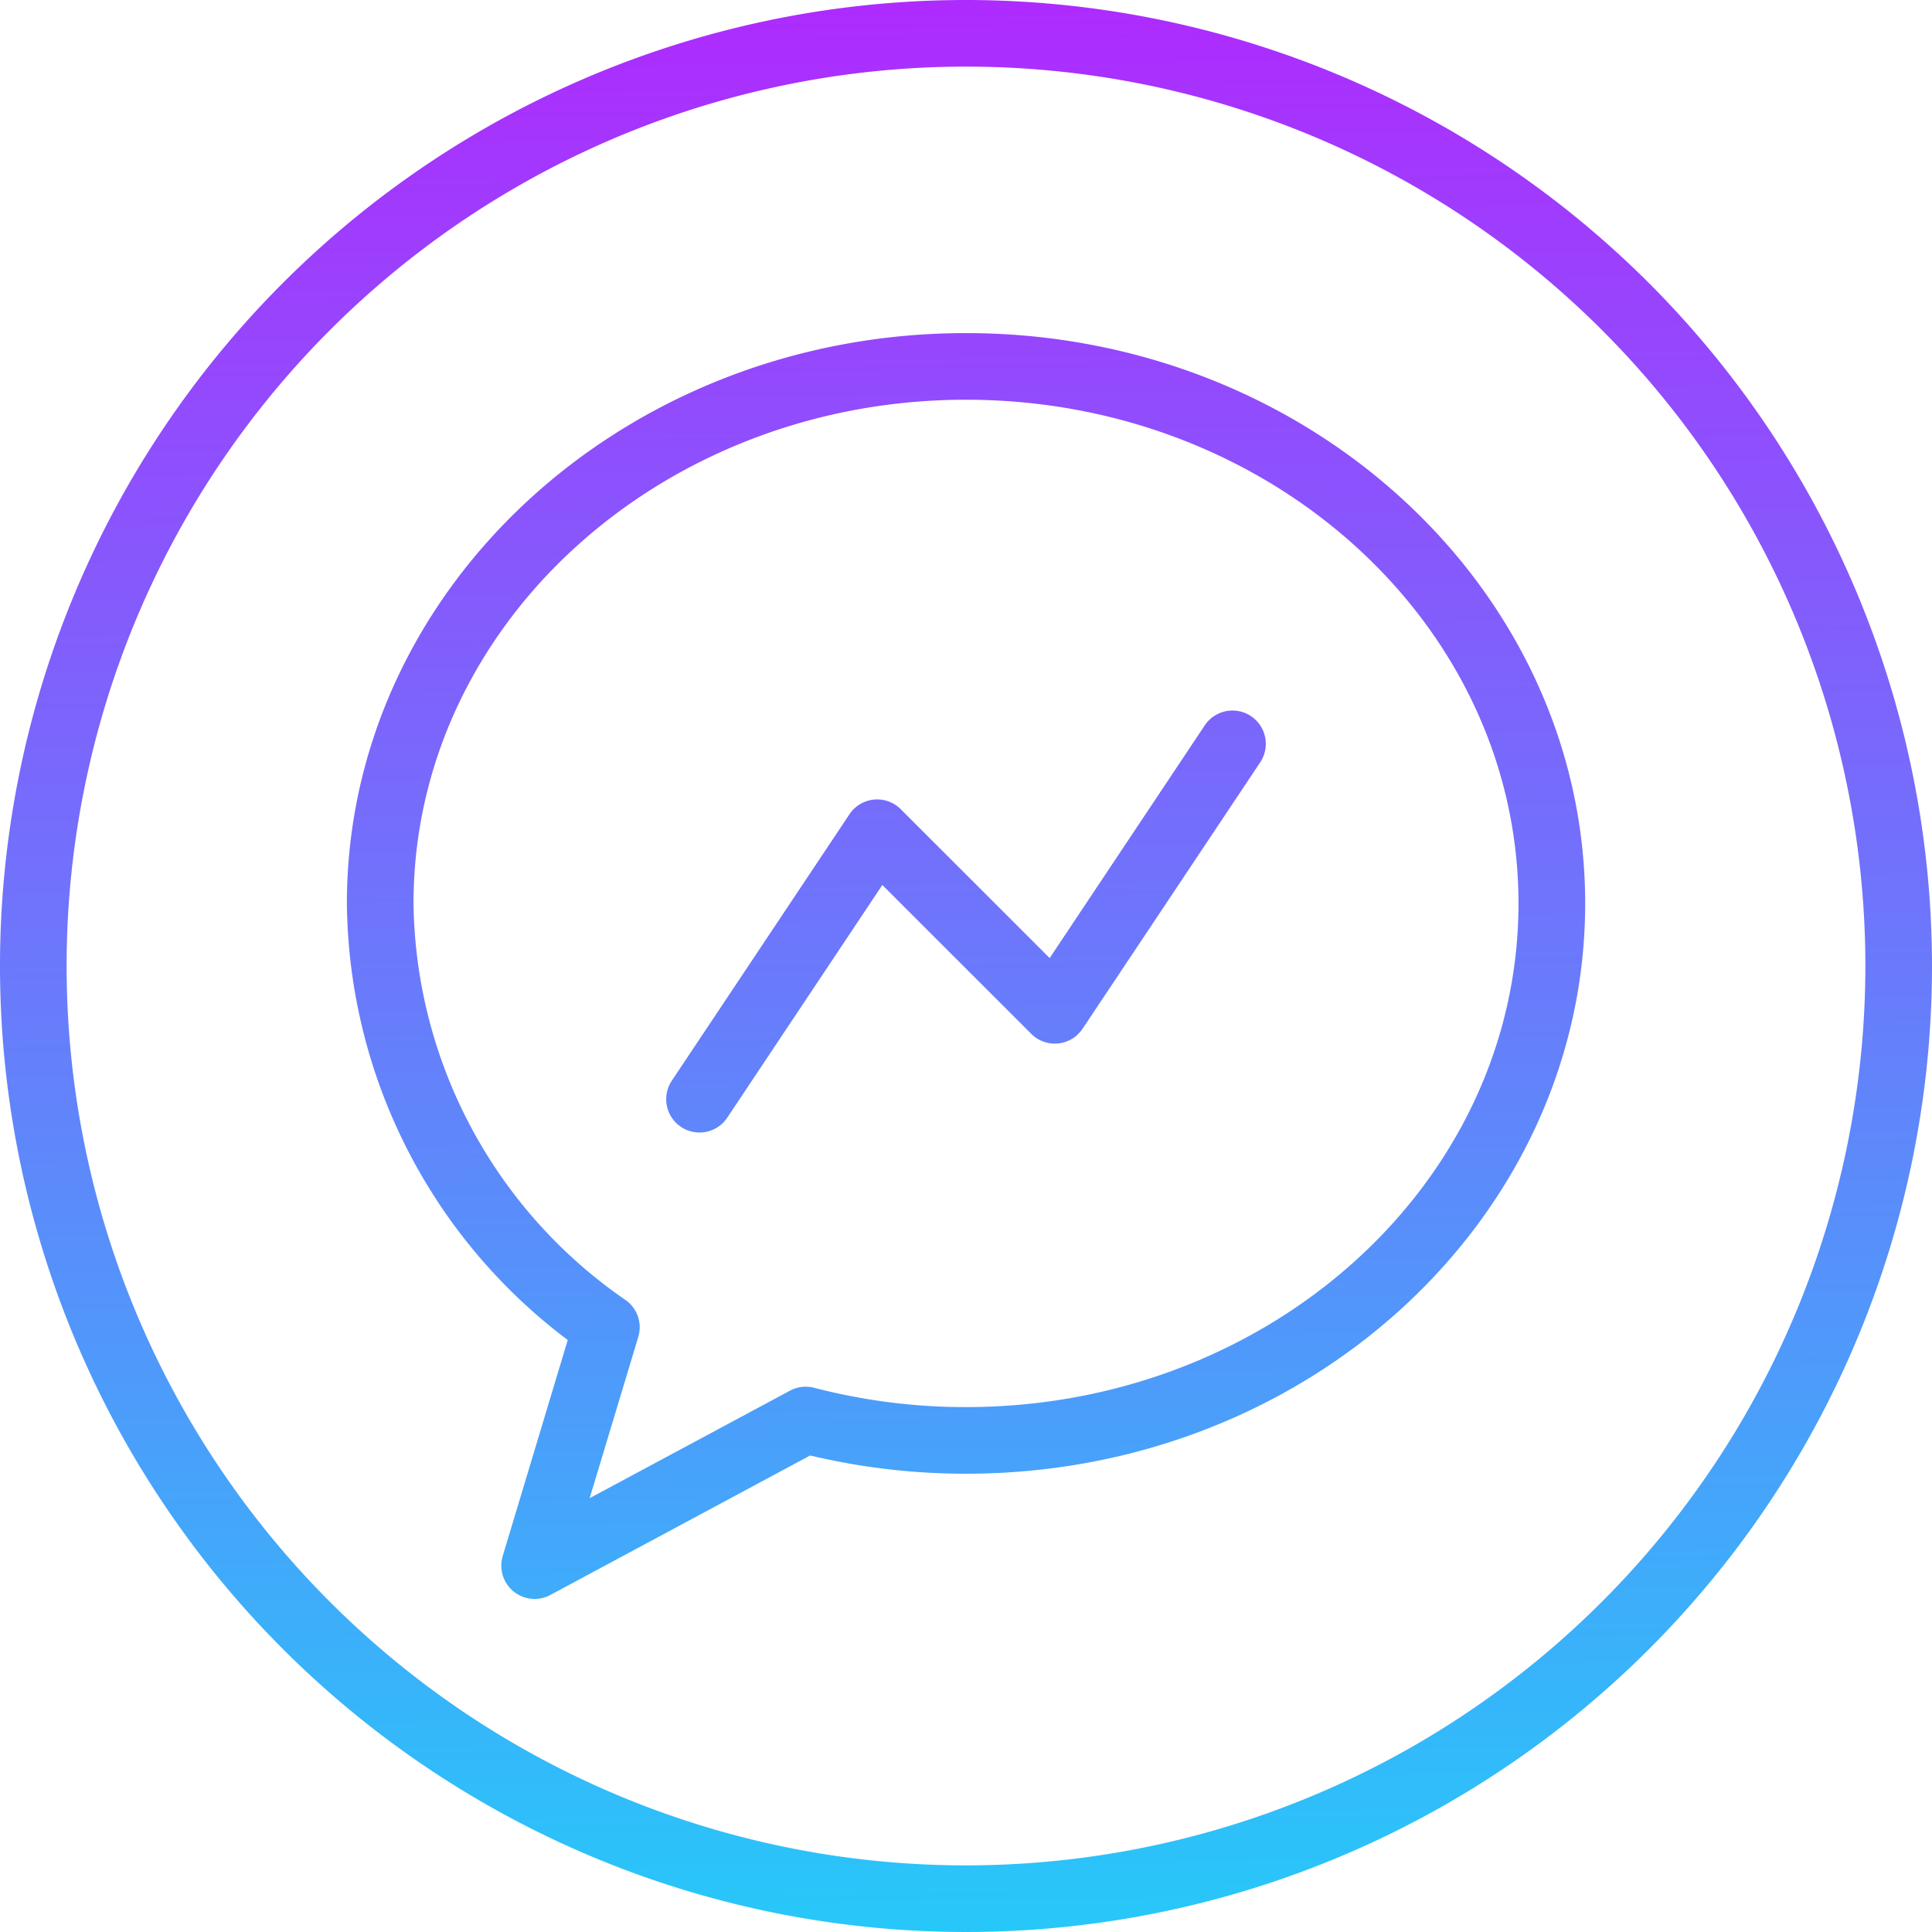
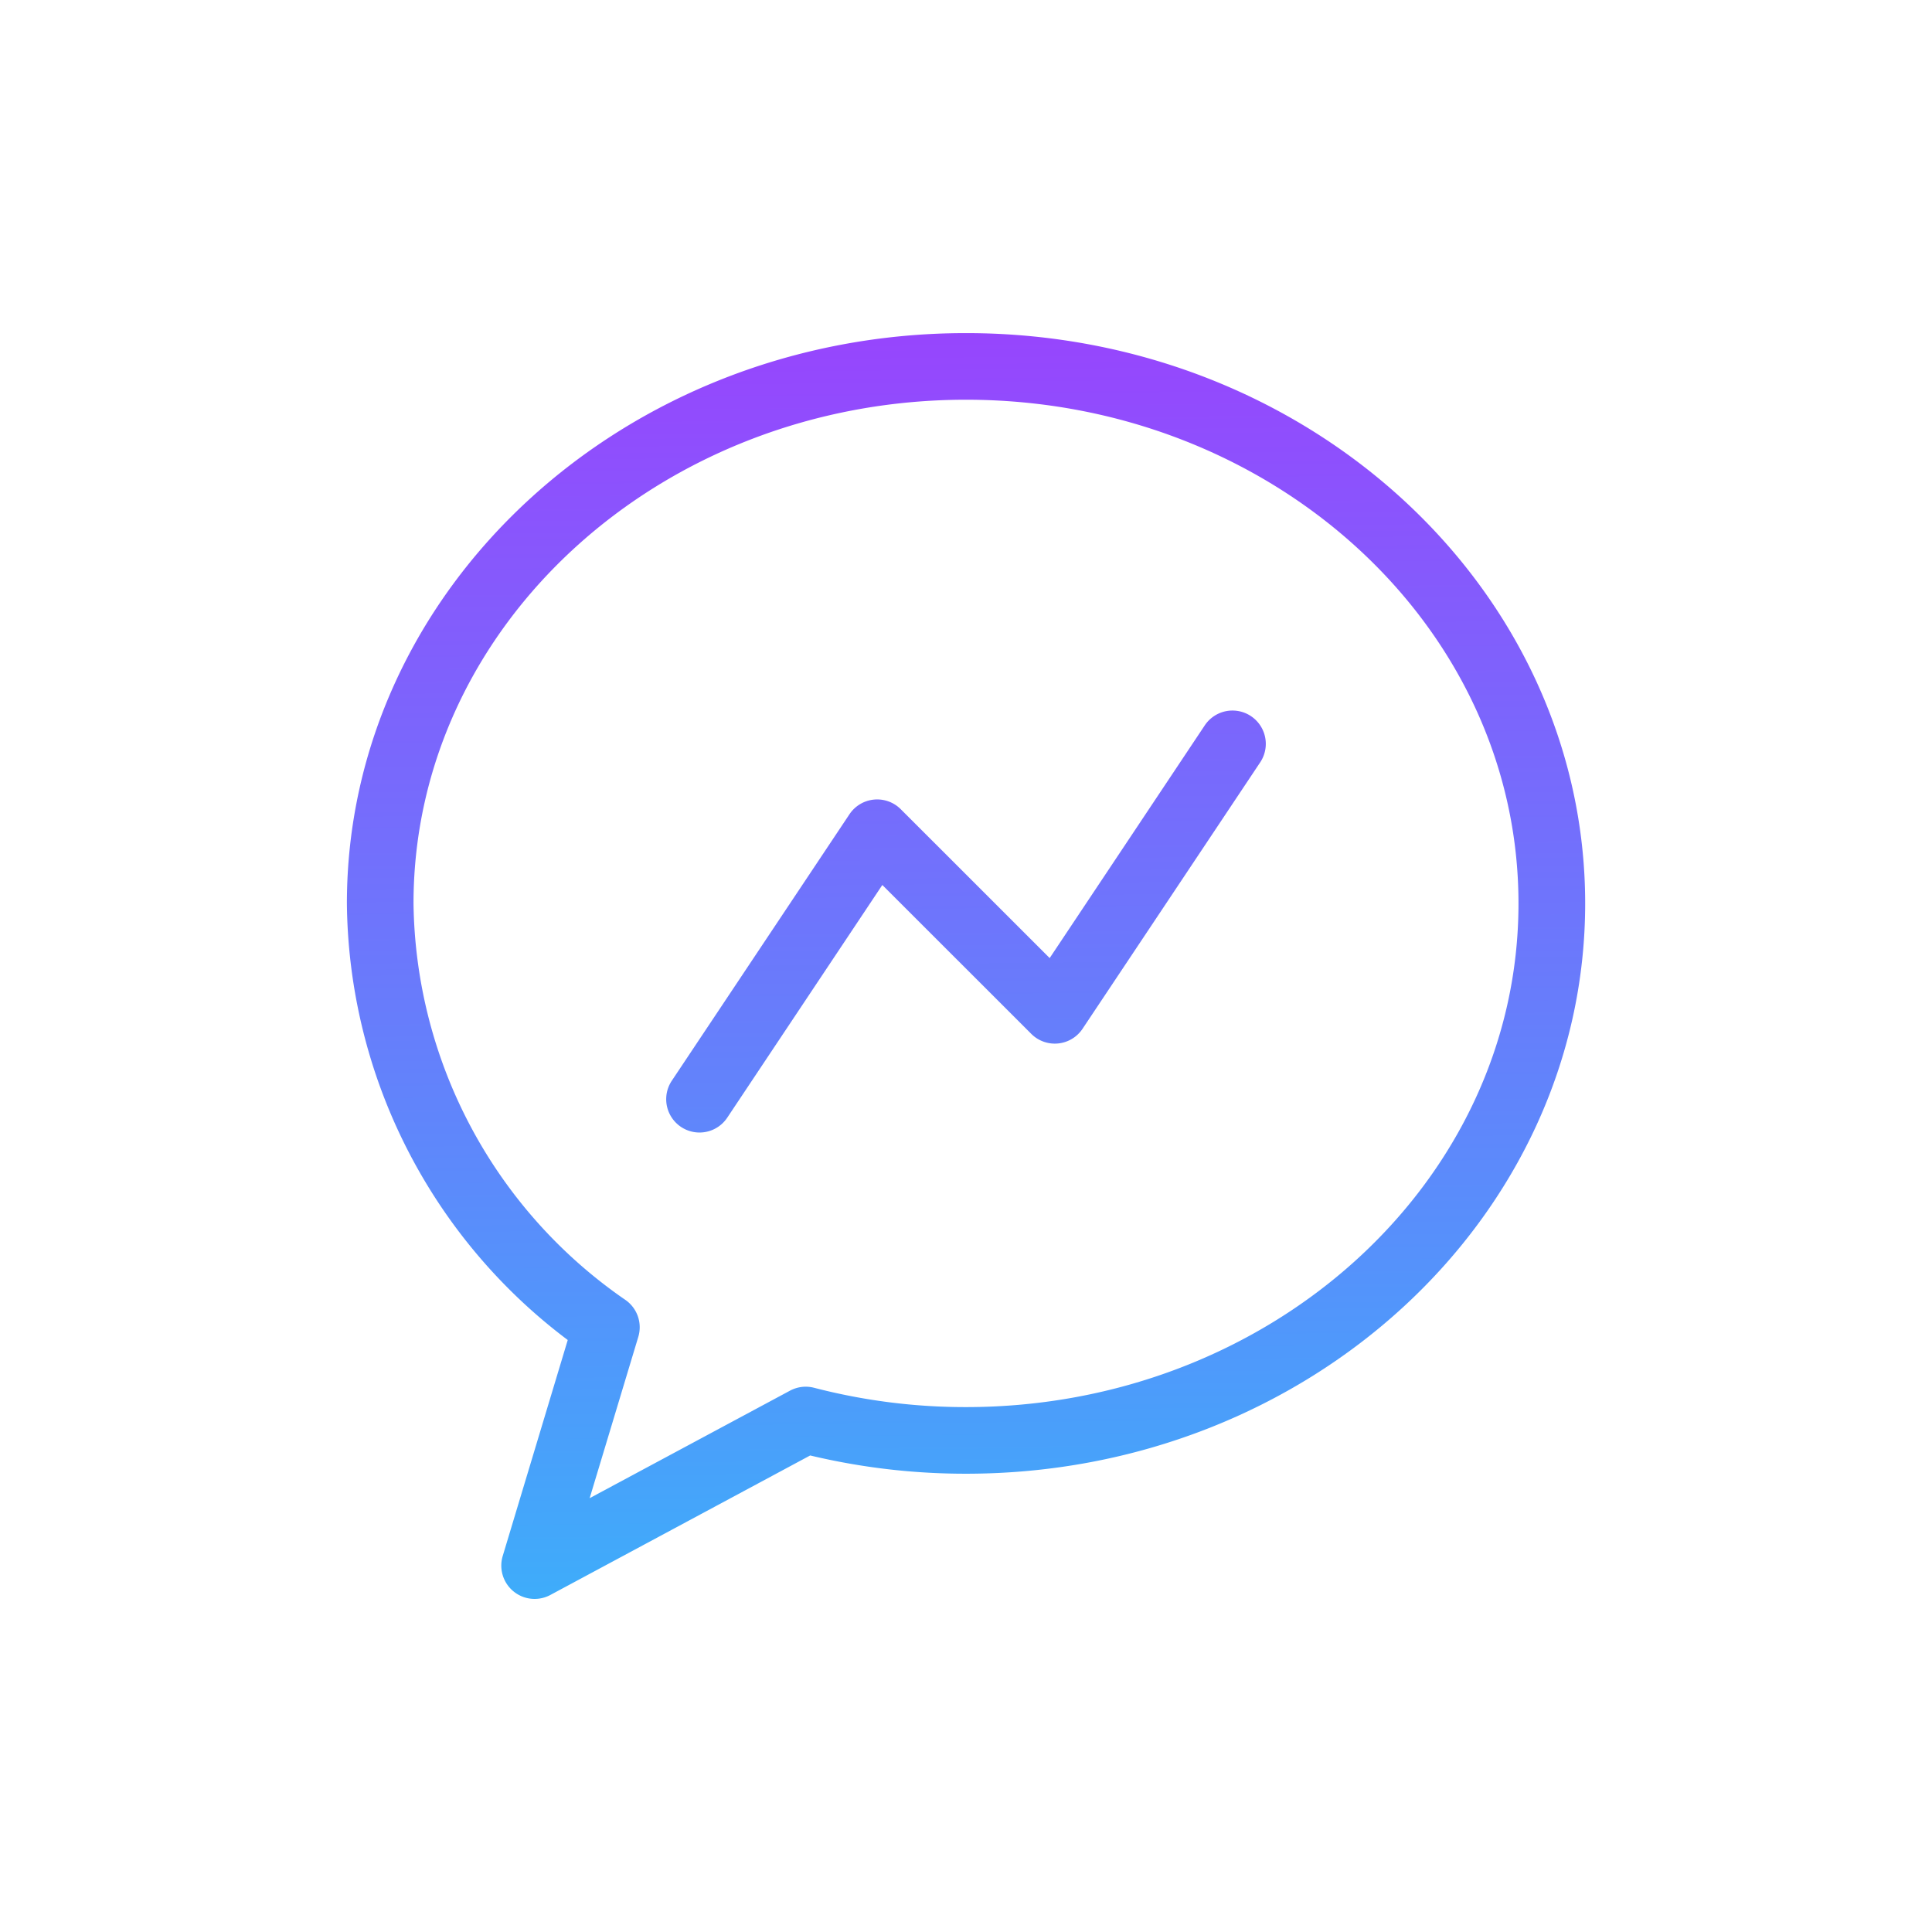
<svg xmlns="http://www.w3.org/2000/svg" xmlns:xlink="http://www.w3.org/1999/xlink" height="29.0" preserveAspectRatio="xMidYMid meet" version="1.0" viewBox="1.5 1.5 29.0 29.0" width="29.0" zoomAndPan="magnify">
  <defs>
    <linearGradient gradientUnits="userSpaceOnUse" id="a" x1="15.833" x2="16.166" xlink:actuate="onLoad" xlink:show="other" xlink:type="simple" y1="-.204" y2="32.129">
      <stop offset="0" stop-color="#b621fe" />
      <stop offset="1" stop-color="#1fd1f9" />
    </linearGradient>
    <linearGradient id="b" x1="15.843" x2="16.176" xlink:actuate="onLoad" xlink:href="#a" xlink:show="other" xlink:type="simple" y1="-.205" y2="32.129" />
    <linearGradient id="c" x1="15.84" x2="16.173" xlink:actuate="onLoad" xlink:href="#a" xlink:show="other" xlink:type="simple" y1="-.205" y2="32.129" />
  </defs>
  <g fill-rule="evenodd">
-     <path d="M16,1.5A14.5,14.5,0,1,0,30.5,16,14.507,14.507,0,0,0,16,1.5Zm0,28A13.5,13.5,0,1,1,29.5,16,13.506,13.506,0,0,1,16,29.5Z" fill="url(#a)" />
-     <path d="M16,6.5c-5.141,0-9.293,3.848-9.293,8.561a8.292,8.292,0,0,0,3.315,6.553l-.976,3.242a.5.5,0,0,0,.715.585l3.9-2.094a10.034,10.034,0,0,0,2.34.274c5.141,0,9.293-3.848,9.293-8.56S21.141,6.5,16,6.5Zm0,16.121a9.023,9.023,0,0,1-2.28-.29.5.5,0,0,0-.363.044l-3.006,1.613.73-2.421a.5.5,0,0,0-.188-.551,7.336,7.336,0,0,1-3.186-5.955C7.707,10.875,11.434,7.5,16,7.5s8.293,3.375,8.293,7.561S20.566,22.621,16,22.621Z" fill="url(#b)" />
+     <path d="M16,6.5c-5.141,0-9.293,3.848-9.293,8.561a8.292,8.292,0,0,0,3.315,6.553l-.976,3.242a.5.5,0,0,0,.715.585l3.9-2.094a10.034,10.034,0,0,0,2.34.274c5.141,0,9.293-3.848,9.293-8.56S21.141,6.5,16,6.5m0,16.121a9.023,9.023,0,0,1-2.28-.29.5.5,0,0,0-.363.044l-3.006,1.613.73-2.421a.5.5,0,0,0-.188-.551,7.336,7.336,0,0,1-3.186-5.955C7.707,10.875,11.434,7.5,16,7.5s8.293,3.375,8.293,7.561S20.566,22.621,16,22.621Z" fill="url(#b)" />
    <path d="M19.584,12.388l-2.328,3.493L15.02,13.646a.5.5,0,0,0-.769.076l-2.667,4a.5.5,0,0,0,.832.555l2.328-3.493,2.236,2.235a.5.5,0,0,0,.769-.076l2.667-4a.5.5,0,0,0-.832-.555Z" fill="url(#c)" />
  </g>
</svg>